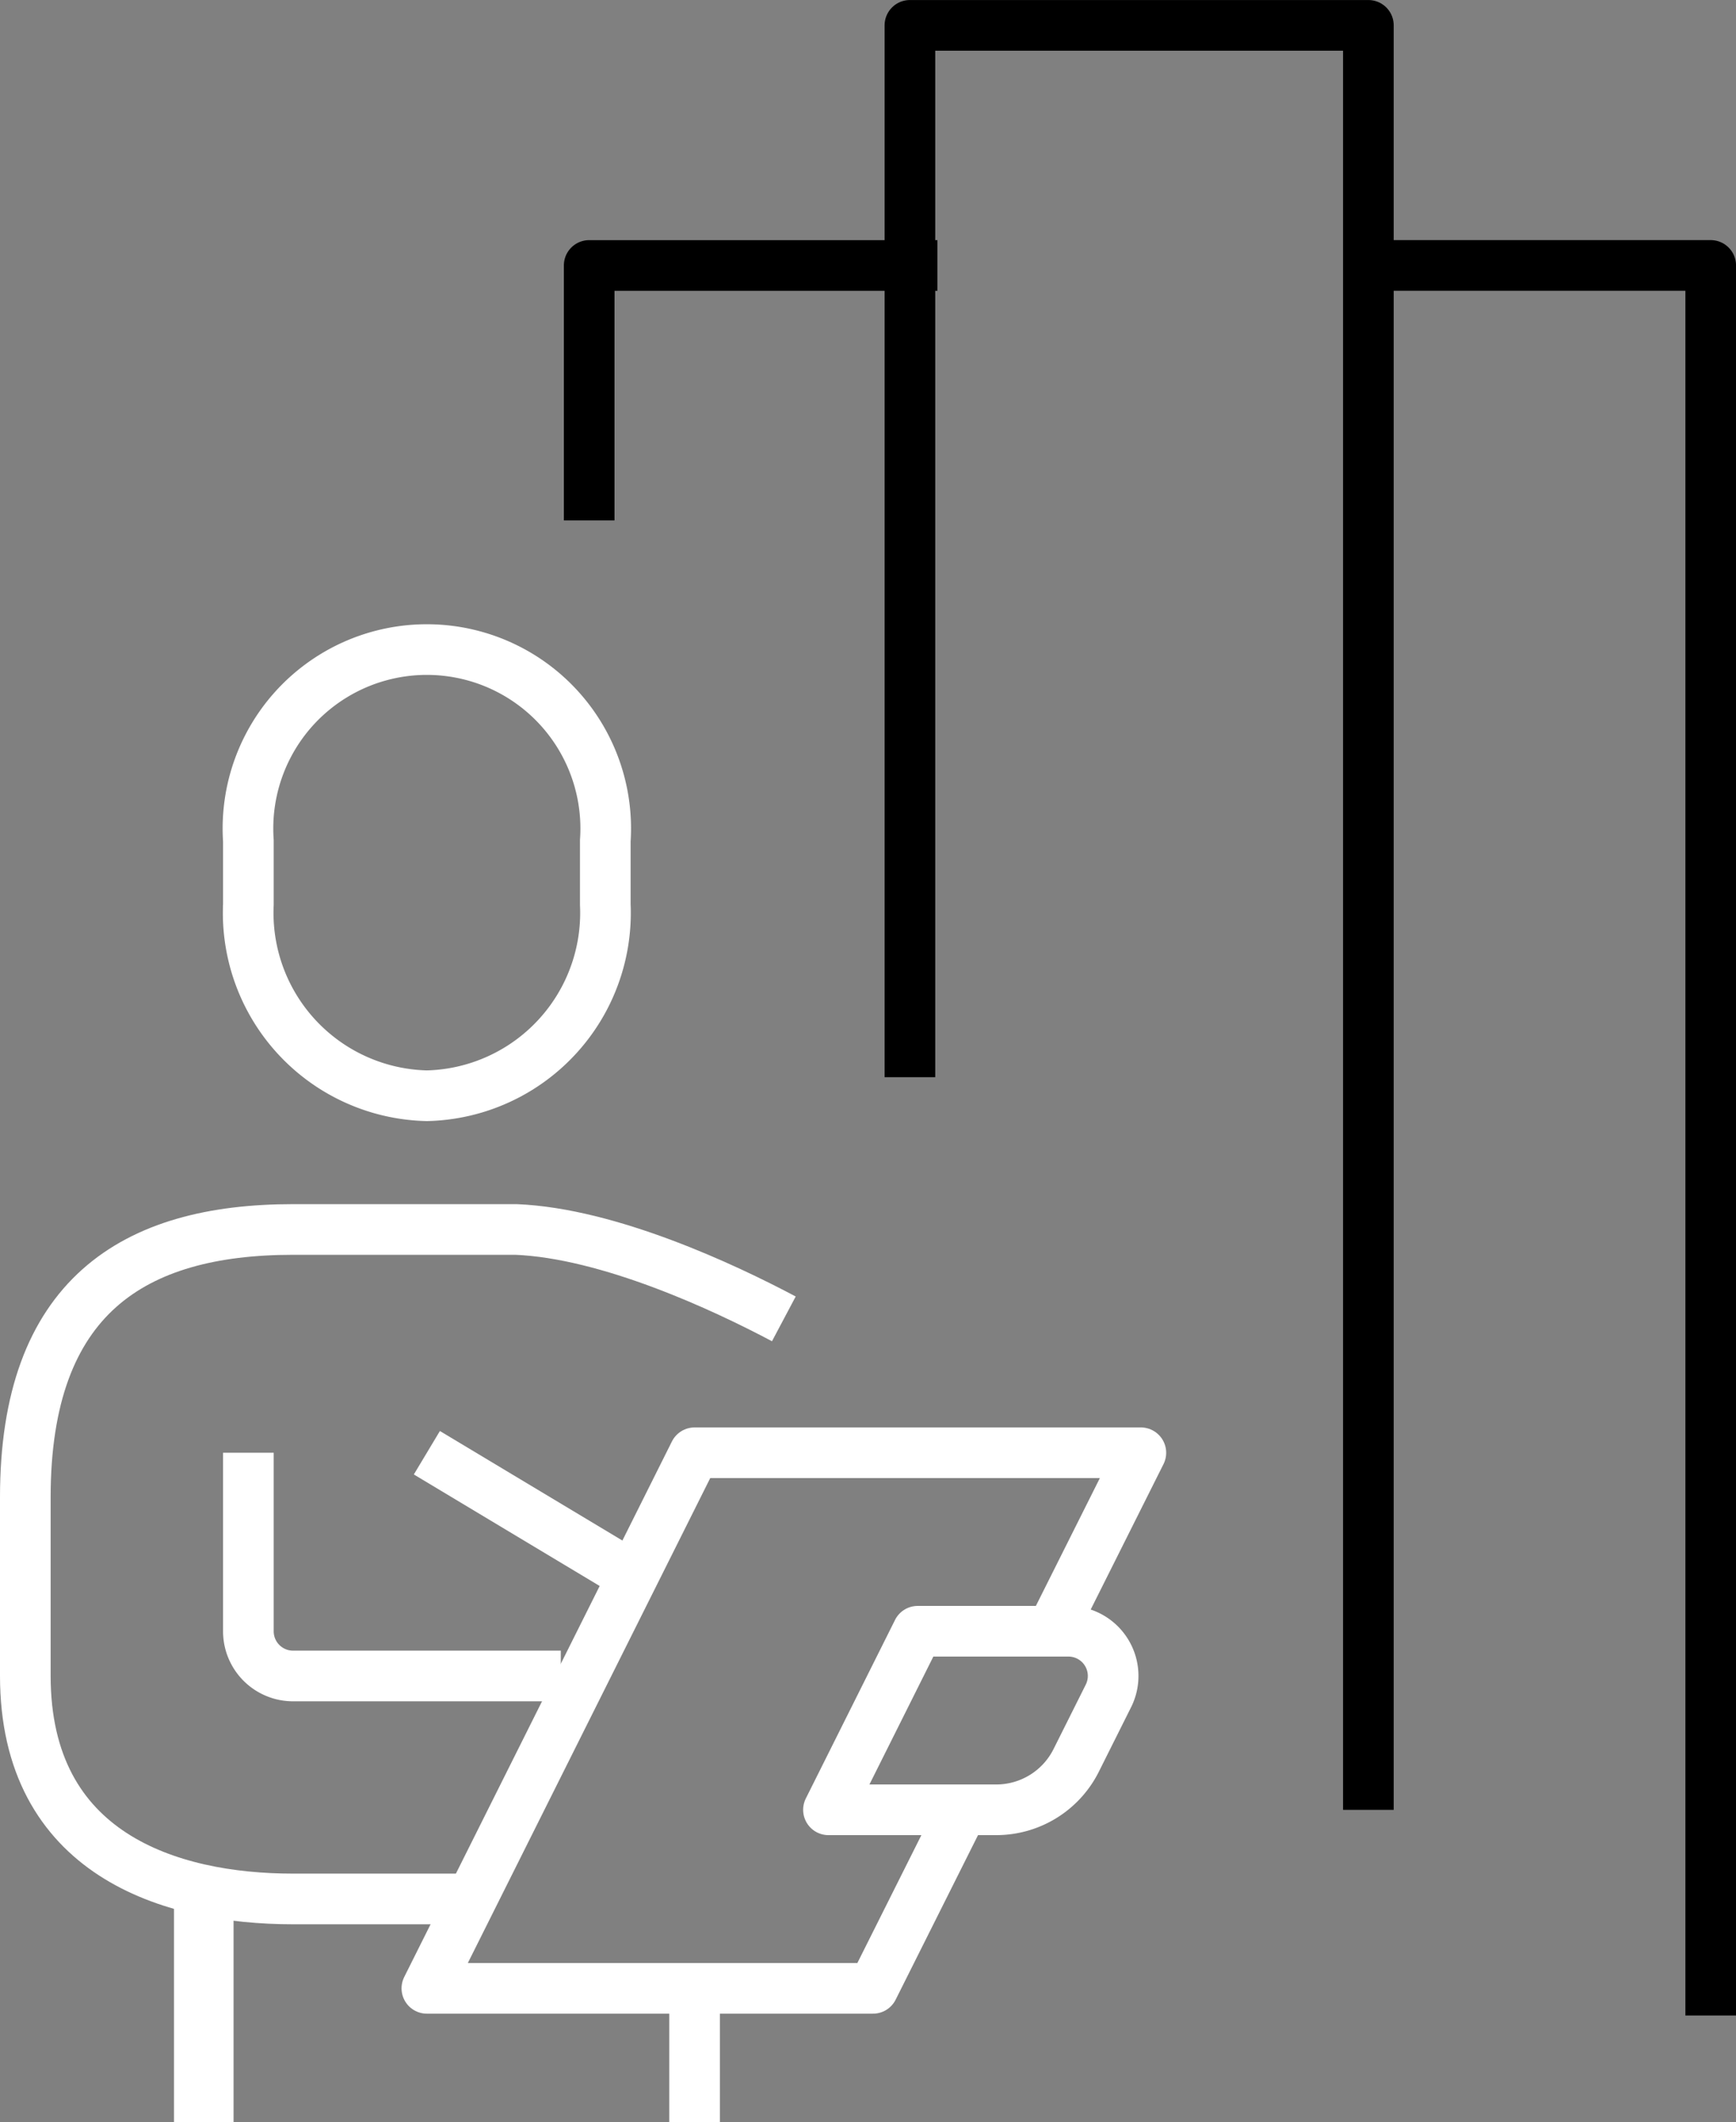
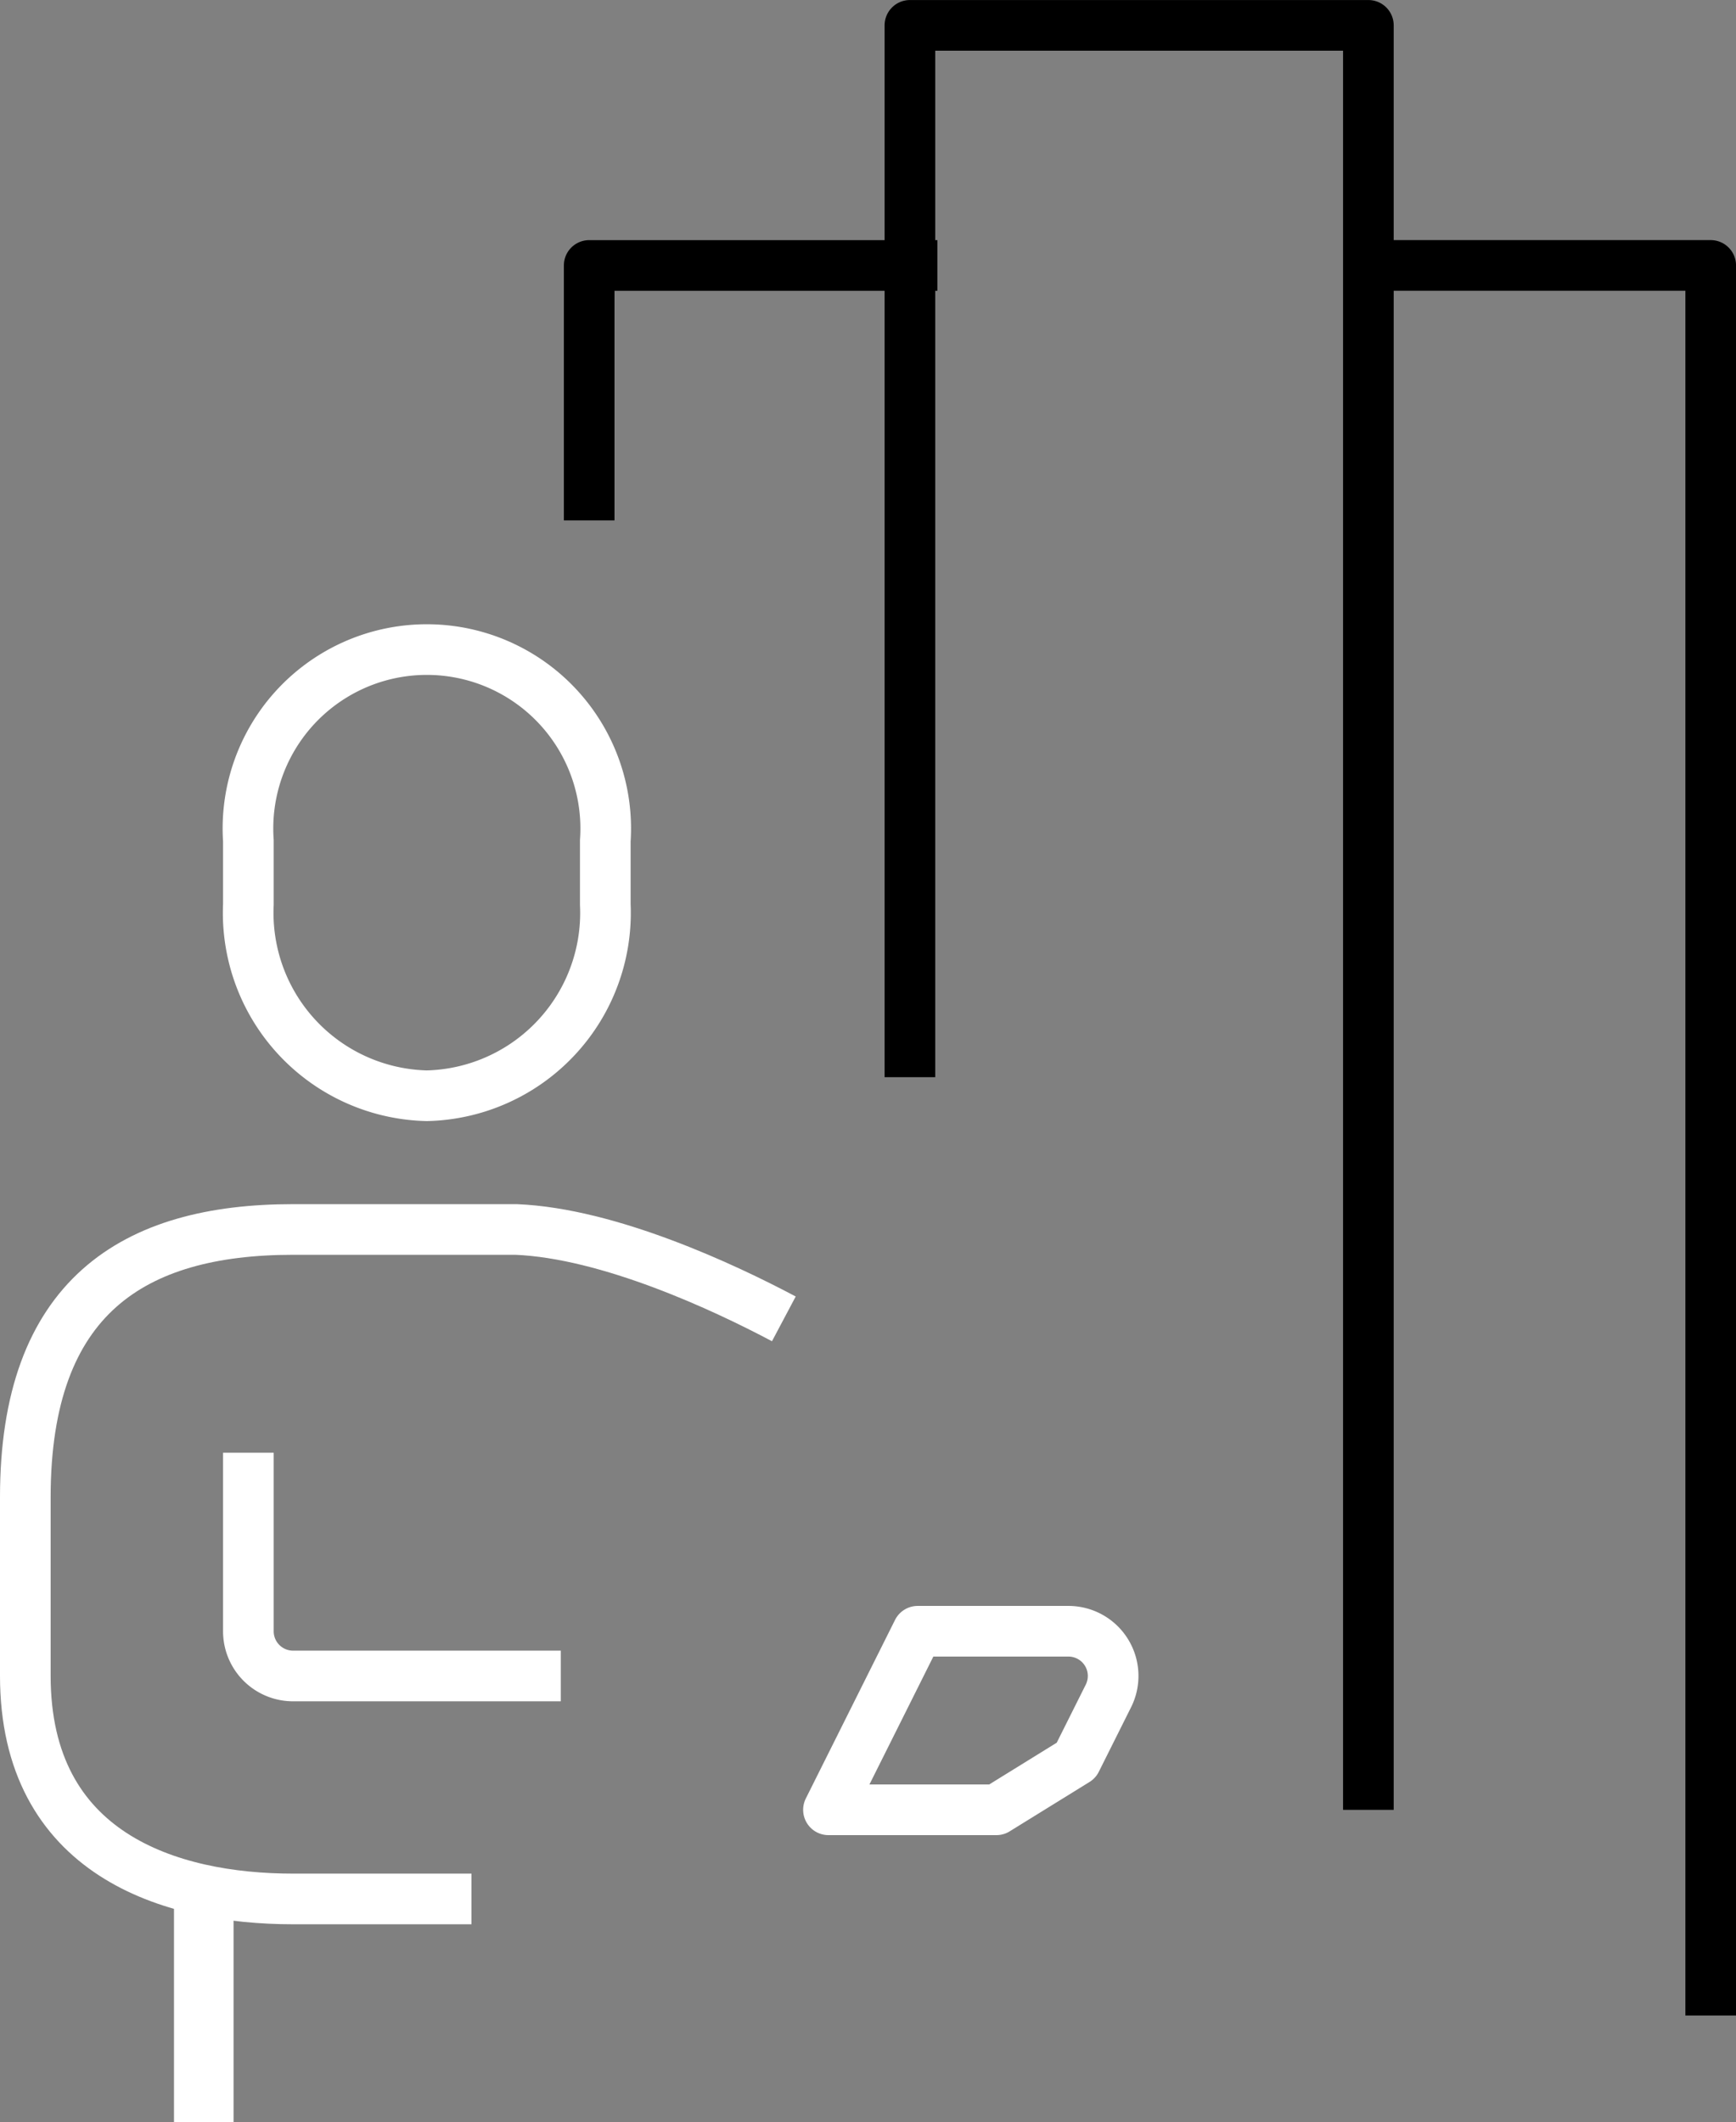
<svg xmlns="http://www.w3.org/2000/svg" width="58.278" height="71.224" viewBox="0 0 58.278 71.224">
  <rect x="0" y="0" width="58.278" height="71.224" fill="#808080" stroke="none" />
  <g id="Group_2658" data-name="Group 2658" transform="translate(-1289.15 -2912.774)">
    <line id="Line_204" data-name="Line 204" y2="7.489" transform="translate(1295.991 2976.508)" fill="none" stroke="#fff" stroke-linejoin="round" stroke-width="2" />
    <path id="Path_1708" data-name="Path 1708" d="M711.785,372.665a6.139,6.139,0,0,0,5.99-6.419v-2.14a6.005,6.005,0,1,0-11.982,0v2.14A6.139,6.139,0,0,0,711.785,372.665Z" transform="translate(591.695 2576.883)" fill="none" stroke="#fff" stroke-miterlimit="10" stroke-width="1.7" />
    <path id="Path_1709" data-name="Path 1709" d="M725.97,374.429c-2-1.061-5.867-2.871-8.988-3h-7.49c-5.367,0-8.986,2.265-8.986,8.987v5.992c0,5.99,4.85,7.489,8.986,7.489h5.992" transform="translate(589.494 2582.607)" fill="none" stroke="#fff" stroke-linejoin="round" stroke-width="1.7" />
    <path id="Path_1710" data-name="Path 1710" d="M705.793,376.72v5.992a1.5,1.5,0,0,0,1.5,1.5h8.988" transform="translate(591.695 2584.809)" fill="none" stroke="#fff" stroke-linejoin="round" stroke-width="1.7" />
-     <line id="Line_205" data-name="Line 205" y2="4.493" transform="translate(1312.467 2979.504)" fill="none" stroke="#fff" stroke-linejoin="round" stroke-width="1.7" />
-     <path id="Path_1711" data-name="Path 1711" d="M725.177,386.942H719.54l2.995-5.992H727.6a1.5,1.5,0,0,1,1.34,2.167l-1.085,2.169A3,3,0,0,1,725.177,386.942Z" transform="translate(597.422 2586.57)" fill="none" stroke="#fff" stroke-linejoin="round" stroke-width="1.7" />
-     <line id="Line_206" data-name="Line 206" x2="7.489" y2="4.493" transform="translate(1303.48 2961.529)" fill="none" stroke="#fff" stroke-linejoin="round" stroke-width="1.7" />
-     <path id="Path_1712" data-name="Path 1712" d="M730.992,382.712l3-5.991H719.01l-8.987,17.974H725l3-5.991" transform="translate(593.457 2584.809)" fill="none" stroke="#fff" stroke-linejoin="round" stroke-width="1.7" />
+     <path id="Path_1711" data-name="Path 1711" d="M725.177,386.942H719.54l2.995-5.992H727.6a1.5,1.5,0,0,1,1.34,2.167l-1.085,2.169Z" transform="translate(597.422 2586.57)" fill="none" stroke="#fff" stroke-linejoin="round" stroke-width="1.7" />
    <path id="Path_1713" data-name="Path 1713" d="M713.87,357.145v-8.556H725.56" transform="translate(595.059 2573.094)" fill="none" stroke="#000" stroke-linejoin="round" stroke-width="1.7" />
    <path id="Path_1721" data-name="Path 1721" d="M725.559,407.321V348.588H713.87" transform="translate(621.02 2573.094)" fill="none" stroke="#000" stroke-linejoin="round" stroke-width="1.7" />
    <path id="Path_1714" data-name="Path 1714" d="M721.471,378.2V342.9h15.391v59.889" transform="translate(598.225 2570.725)" fill="none" stroke="#000" stroke-linejoin="round" stroke-width="1.7" />
  </g>
</svg>